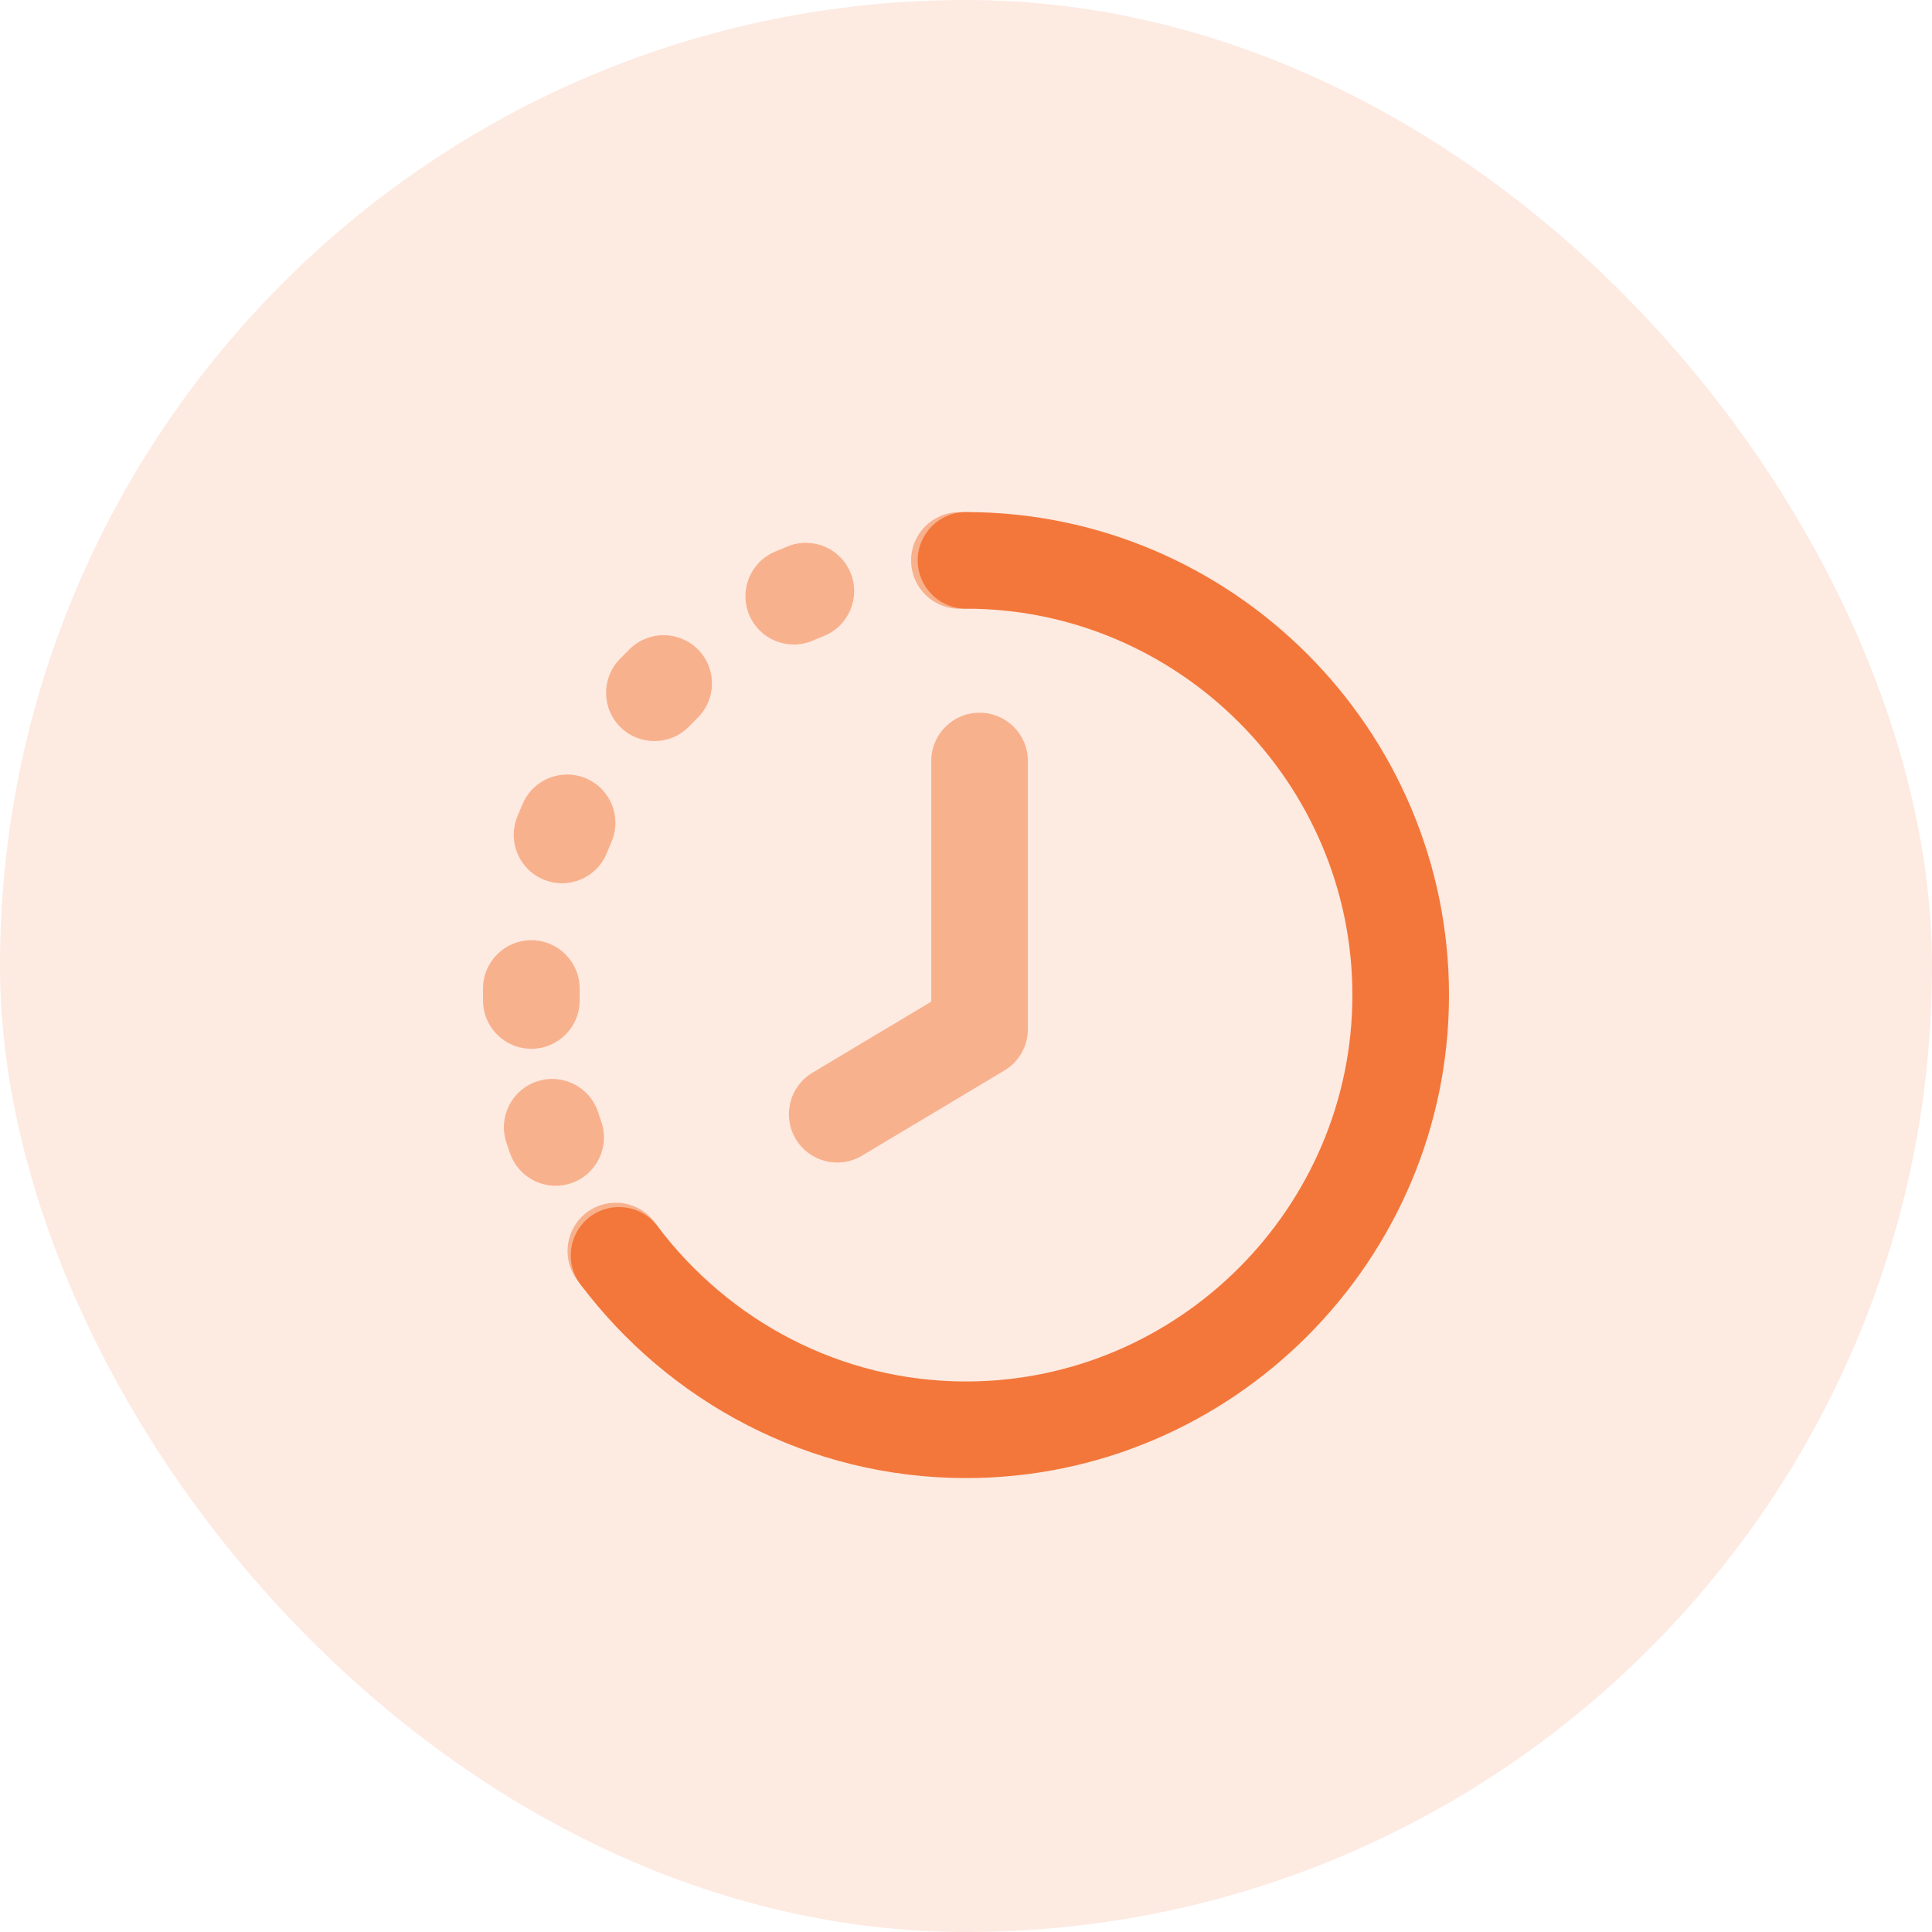
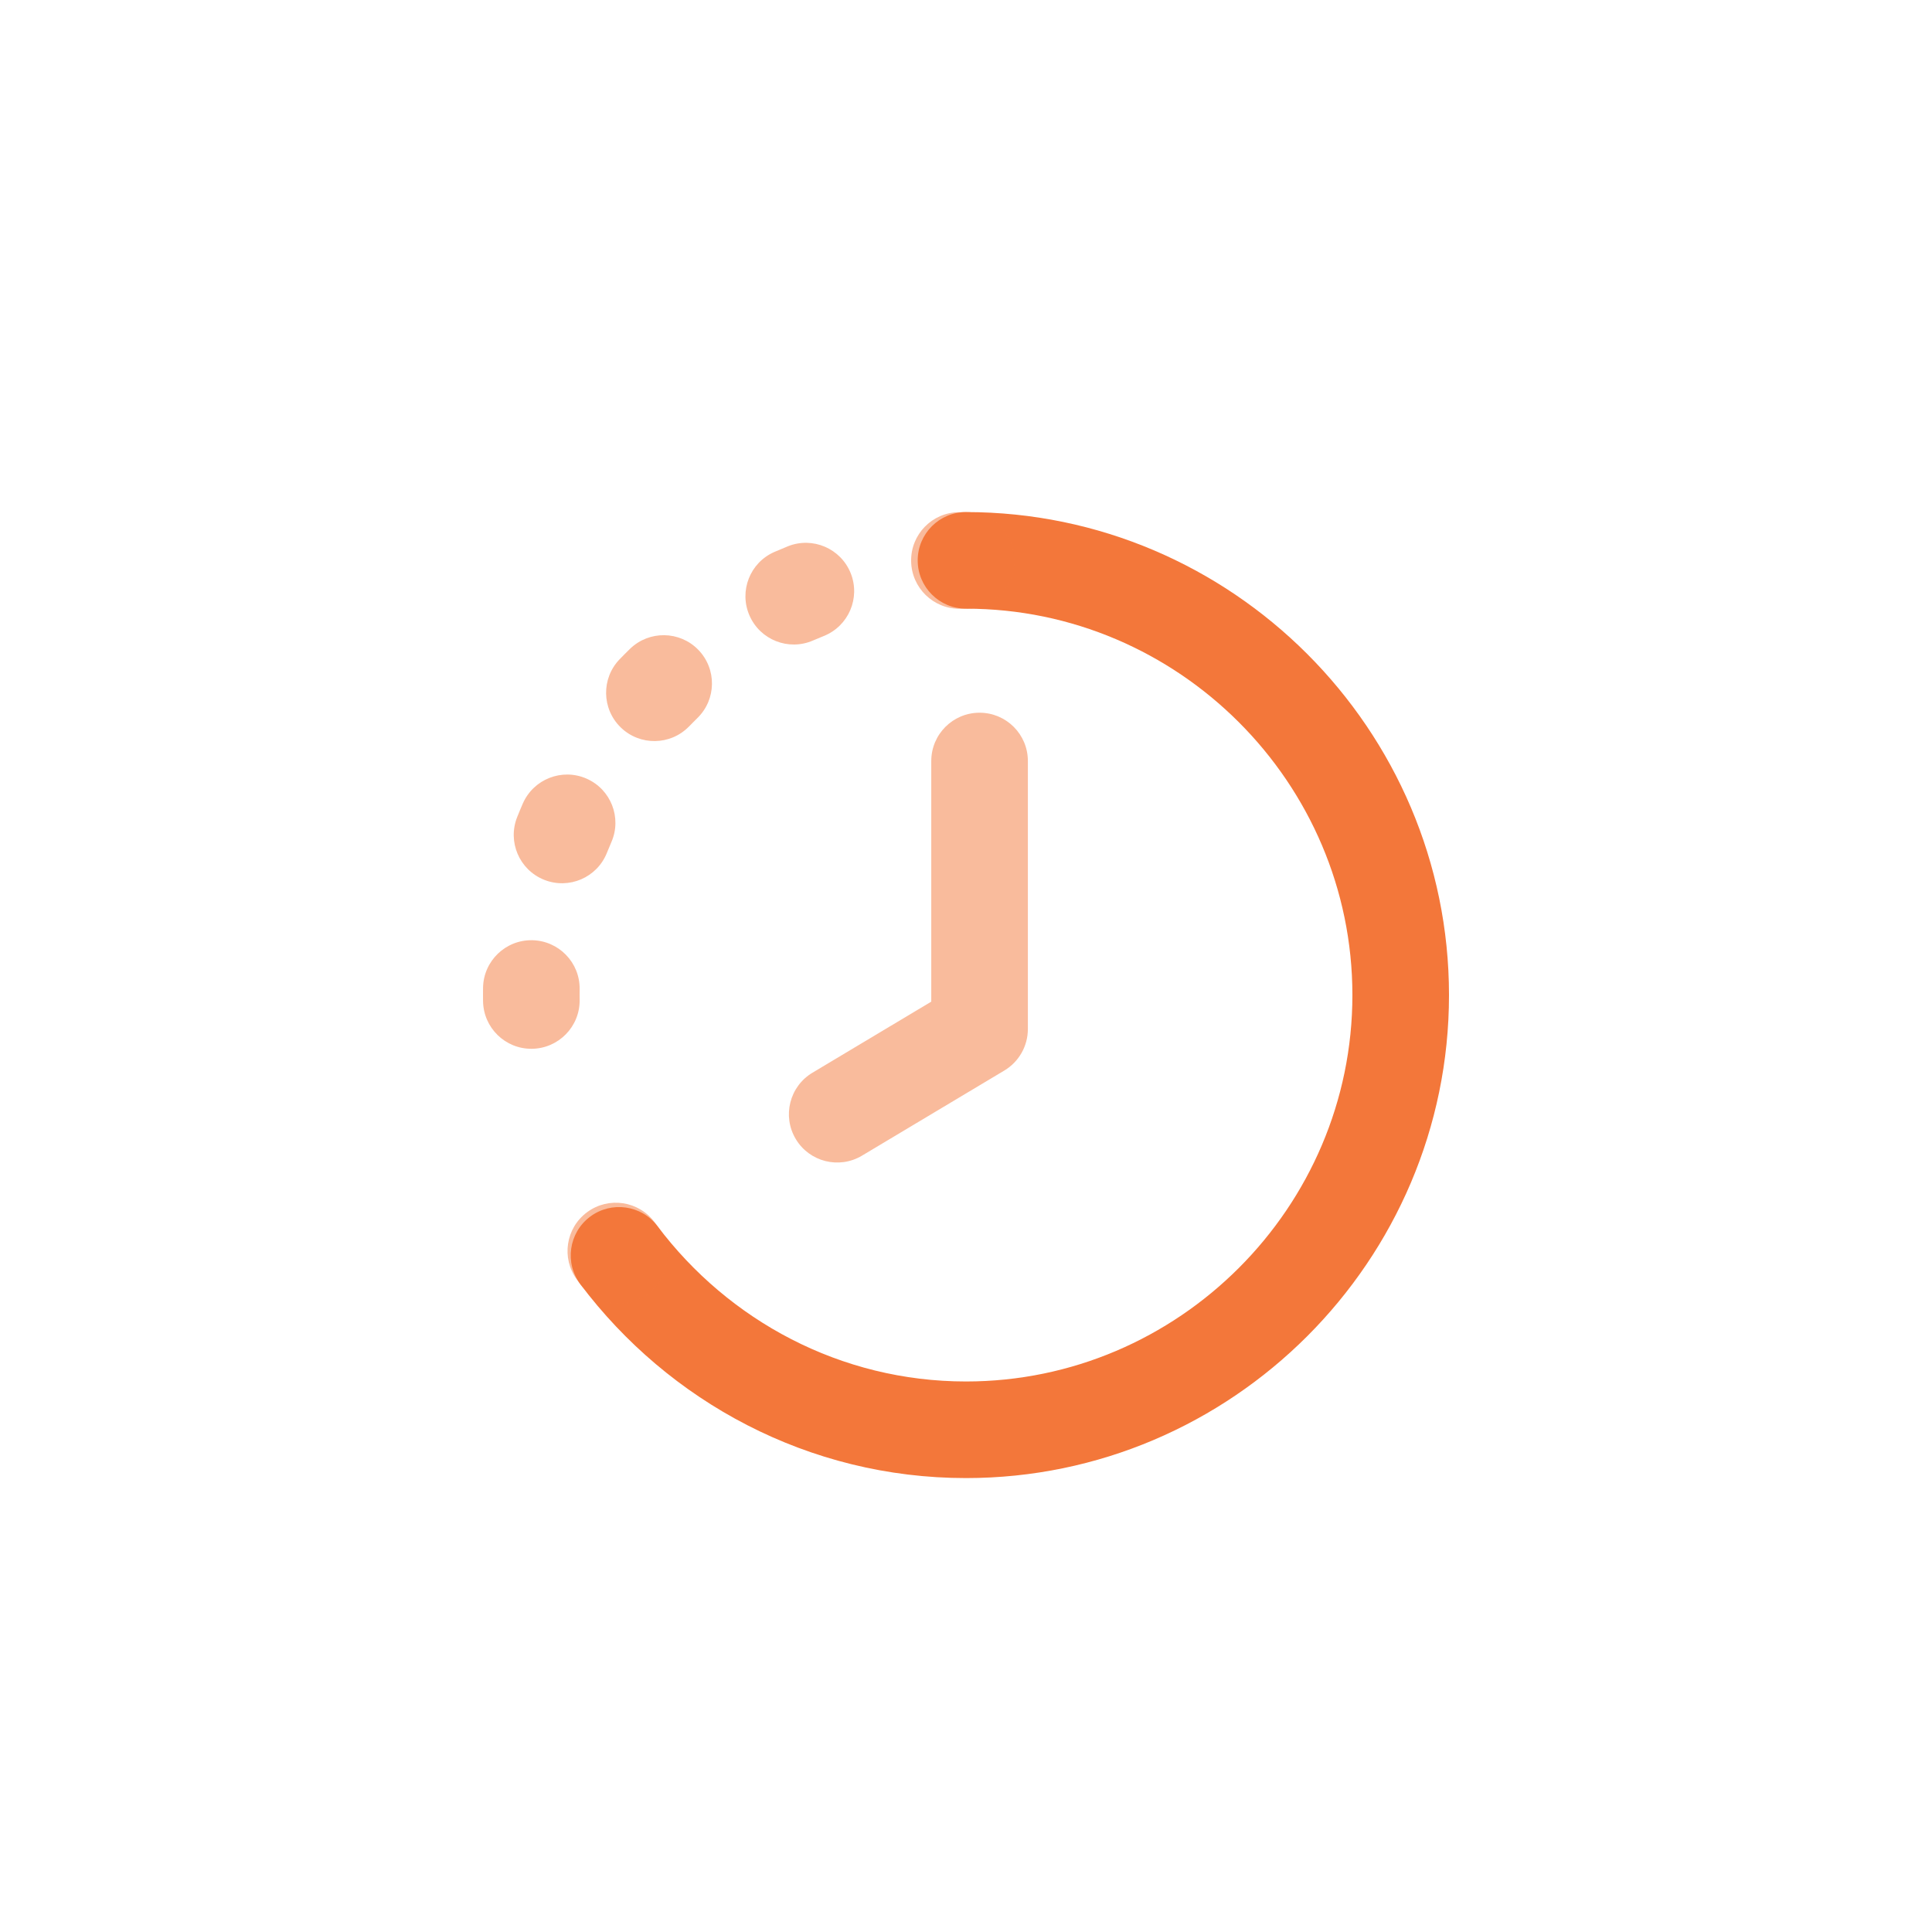
<svg xmlns="http://www.w3.org/2000/svg" width="40" height="40" viewBox="0 0 40 40" fill="none">
-   <rect opacity="0.15" width="40" height="40" rx="20" fill="#F3773A" />
  <path fill-rule="evenodd" clip-rule="evenodd" d="M19 11.602C19 11.05 19.448 10.602 20 10.602C25.503 10.602 30 15.1 30 20.602C30 26.105 25.503 30.602 20 30.602C16.737 30.602 13.841 29.014 12.018 26.592C11.685 26.151 11.774 25.524 12.215 25.192C12.656 24.86 13.283 24.948 13.615 25.389C15.084 27.339 17.402 28.602 20 28.602C24.398 28.602 28 25 28 20.602C28 16.205 24.398 12.602 20 12.602C19.448 12.602 19 12.155 19 11.602Z" fill="#F3773A" />
  <g opacity="0.5">
    <path d="M19.879 12.604C19.919 12.603 19.959 12.602 20 12.602C20.552 12.602 21 12.155 21 11.602C21 11.05 20.552 10.602 20 10.602C19.949 10.602 19.899 10.603 19.849 10.604C19.296 10.612 18.855 11.066 18.864 11.619C18.872 12.171 19.326 12.612 19.879 12.604Z" fill="#F3773A" />
    <path d="M17.055 13.168C17.568 12.963 17.818 12.381 17.613 11.868C17.408 11.355 16.826 11.105 16.313 11.31C16.22 11.348 16.127 11.387 16.034 11.427C15.528 11.647 15.296 12.236 15.517 12.743C15.737 13.249 16.326 13.481 16.832 13.261C16.906 13.229 16.98 13.198 17.055 13.168Z" fill="#F3773A" />
    <path d="M14.437 14.868C14.833 14.484 14.843 13.851 14.458 13.454C14.073 13.058 13.44 13.049 13.044 13.433C12.972 13.503 12.901 13.575 12.831 13.647C12.446 14.043 12.456 14.676 12.852 15.061C13.248 15.445 13.881 15.436 14.266 15.04C14.322 14.982 14.379 14.925 14.437 14.868Z" fill="#F3773A" />
    <path d="M12.658 17.435C12.879 16.929 12.647 16.339 12.14 16.119C11.634 15.899 11.045 16.131 10.824 16.637C10.784 16.729 10.745 16.822 10.708 16.916C10.503 17.428 10.753 18.01 11.265 18.215C11.778 18.42 12.36 18.171 12.565 17.658C12.595 17.583 12.626 17.509 12.658 17.435Z" fill="#F3773A" />
    <path d="M12.001 20.481C12.009 19.929 11.568 19.475 11.016 19.466C10.464 19.458 10.009 19.899 10.001 20.451C10 20.502 10 20.552 10 20.602C10 20.644 10 20.685 10.001 20.726C10.008 21.279 10.461 21.721 11.013 21.714C11.565 21.707 12.008 21.254 12.001 20.701C12 20.669 12 20.636 12 20.602C12 20.562 12 20.522 12.001 20.481Z" fill="#F3773A" />
-     <path d="M12.384 23.03C12.213 22.505 11.649 22.217 11.124 22.388C10.598 22.558 10.311 23.123 10.482 23.648C10.507 23.727 10.534 23.805 10.561 23.882C10.745 24.403 11.316 24.677 11.836 24.493C12.357 24.309 12.631 23.738 12.447 23.217C12.425 23.155 12.404 23.093 12.384 23.03Z" fill="#F3773A" />
    <path d="M13.556 25.309C13.229 24.864 12.603 24.768 12.158 25.095C11.713 25.422 11.617 26.048 11.944 26.493C11.968 26.526 11.992 26.559 12.017 26.592C12.349 27.033 12.976 27.122 13.418 26.789C13.859 26.457 13.947 25.83 13.615 25.389C13.595 25.363 13.575 25.336 13.556 25.309Z" fill="#F3773A" />
    <path d="M21.281 15.756C21.281 15.203 20.833 14.756 20.281 14.756C19.729 14.756 19.281 15.203 19.281 15.756V20.738L16.82 22.21C16.346 22.494 16.192 23.108 16.475 23.582C16.758 24.056 17.372 24.21 17.846 23.927L20.794 22.164C21.096 21.983 21.281 21.657 21.281 21.305V15.756Z" fill="#F3773A" />
  </g>
</svg>